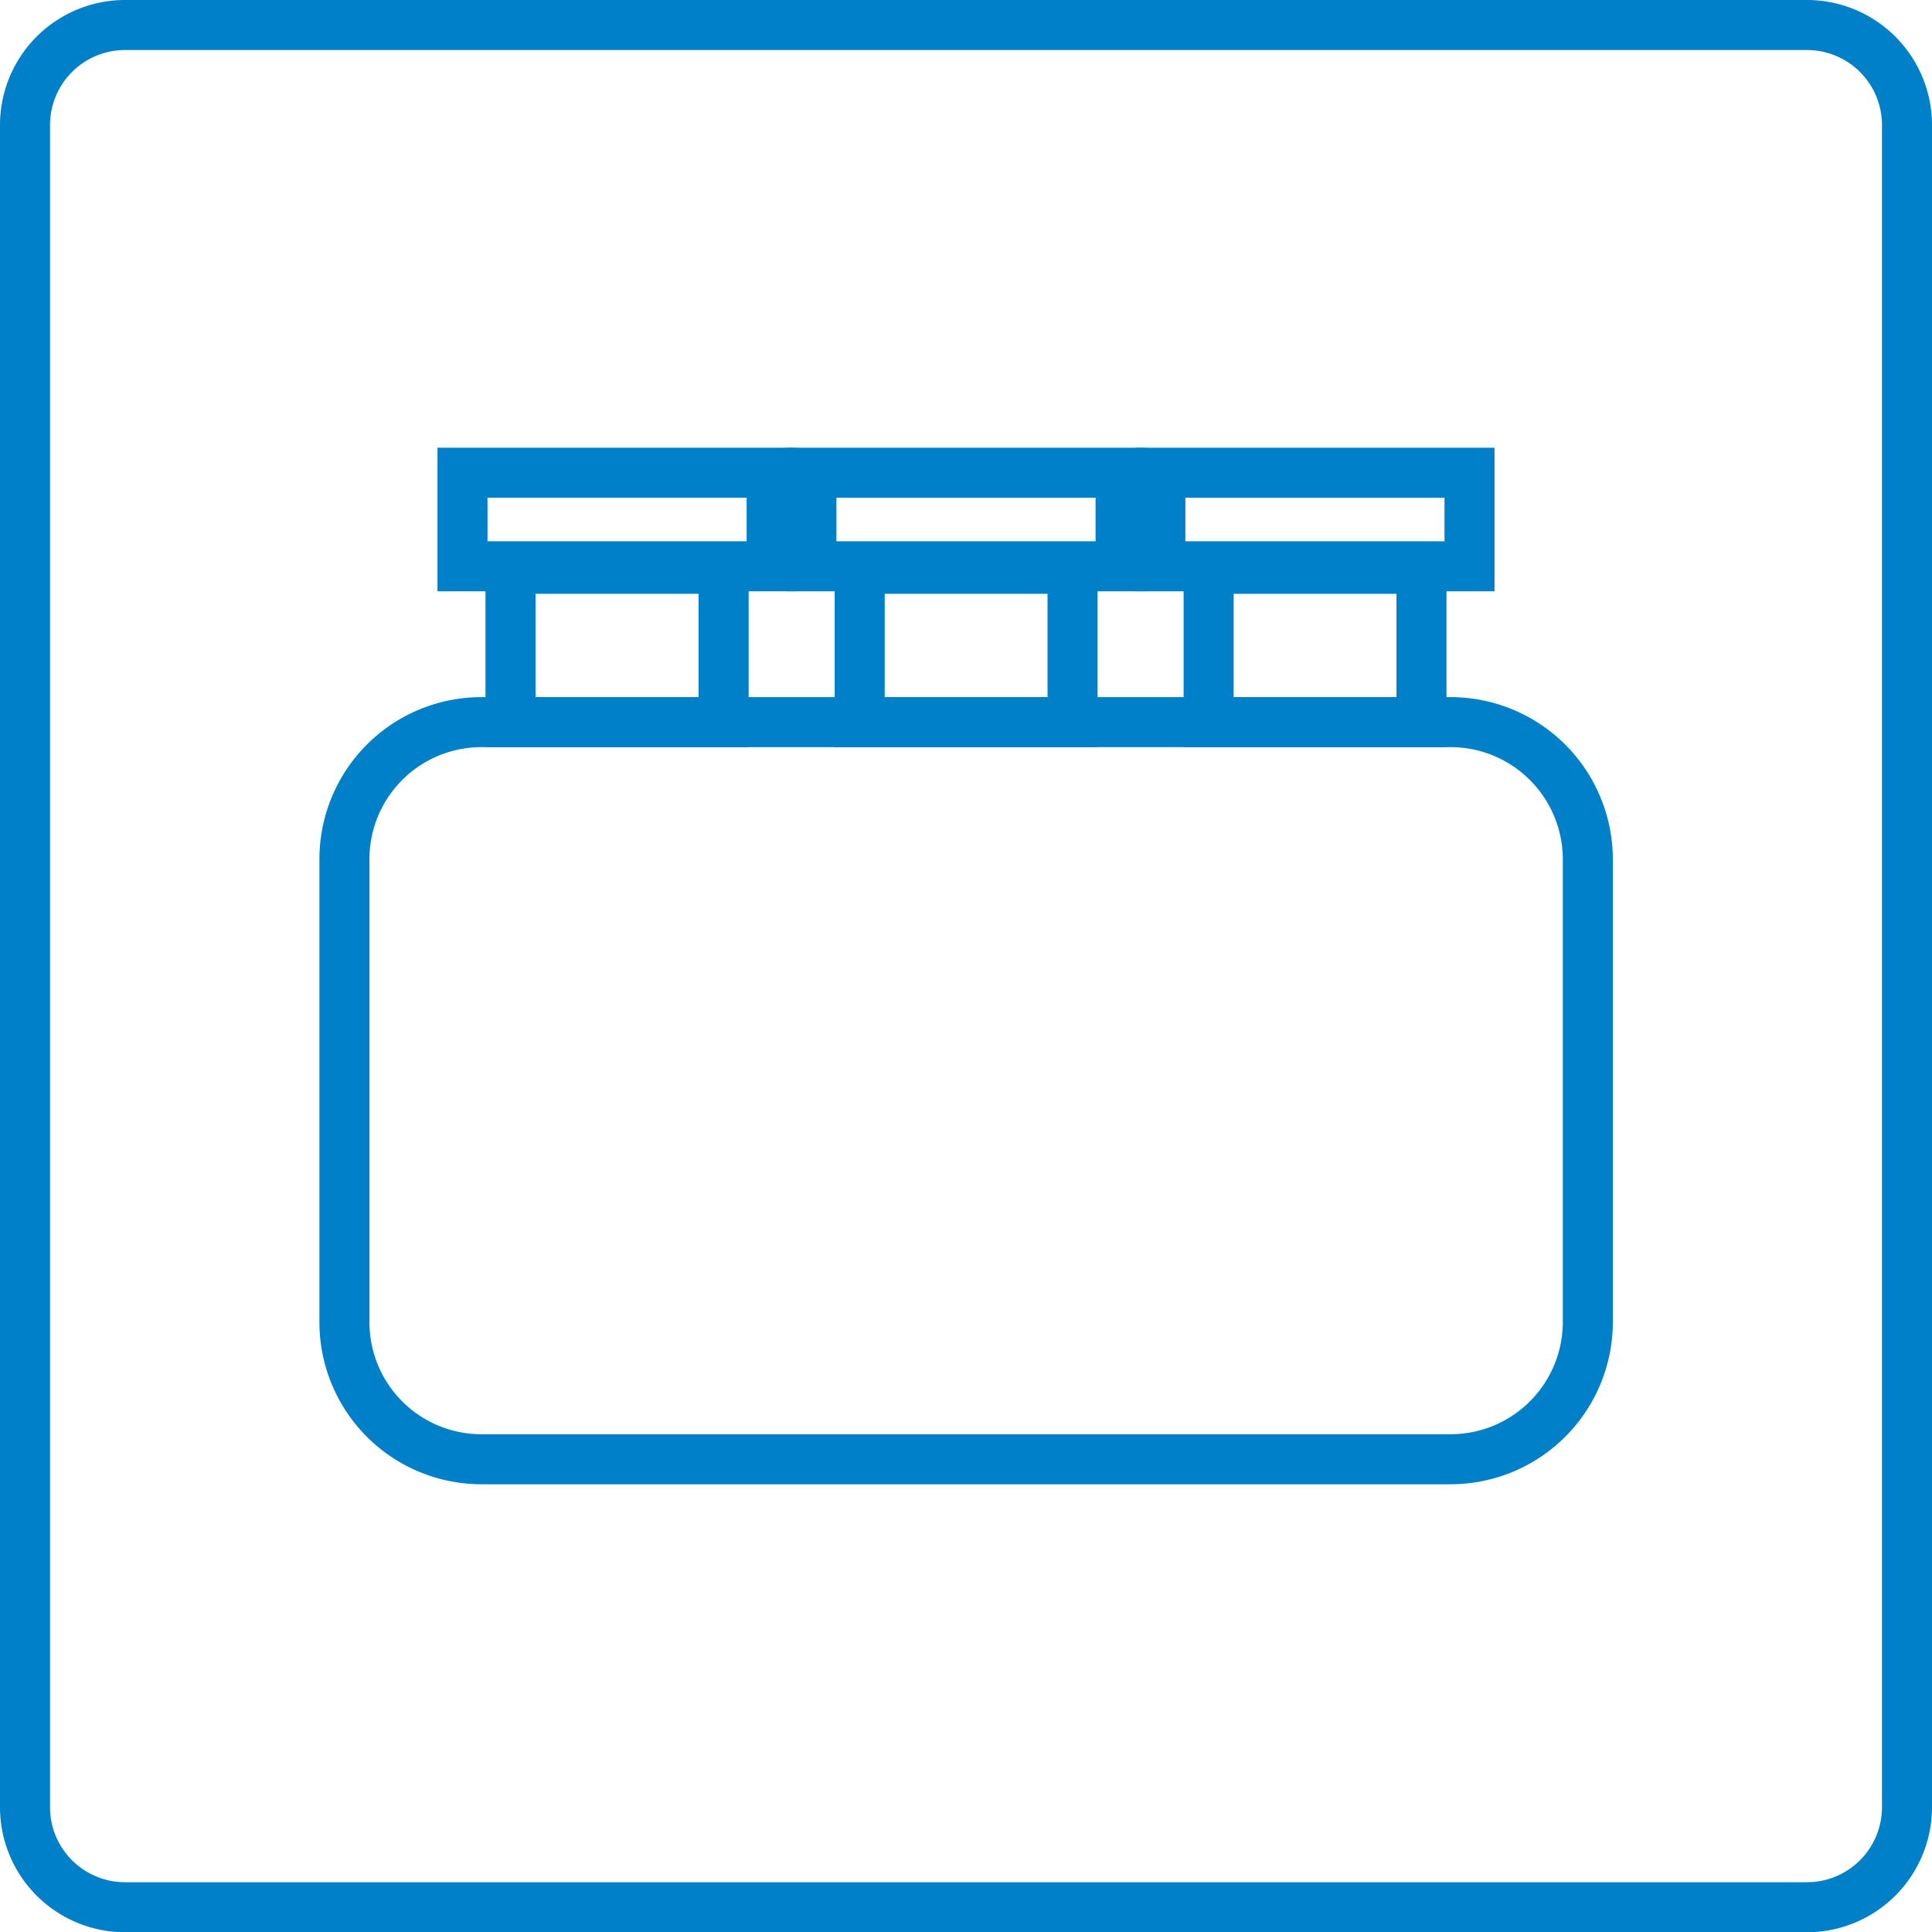
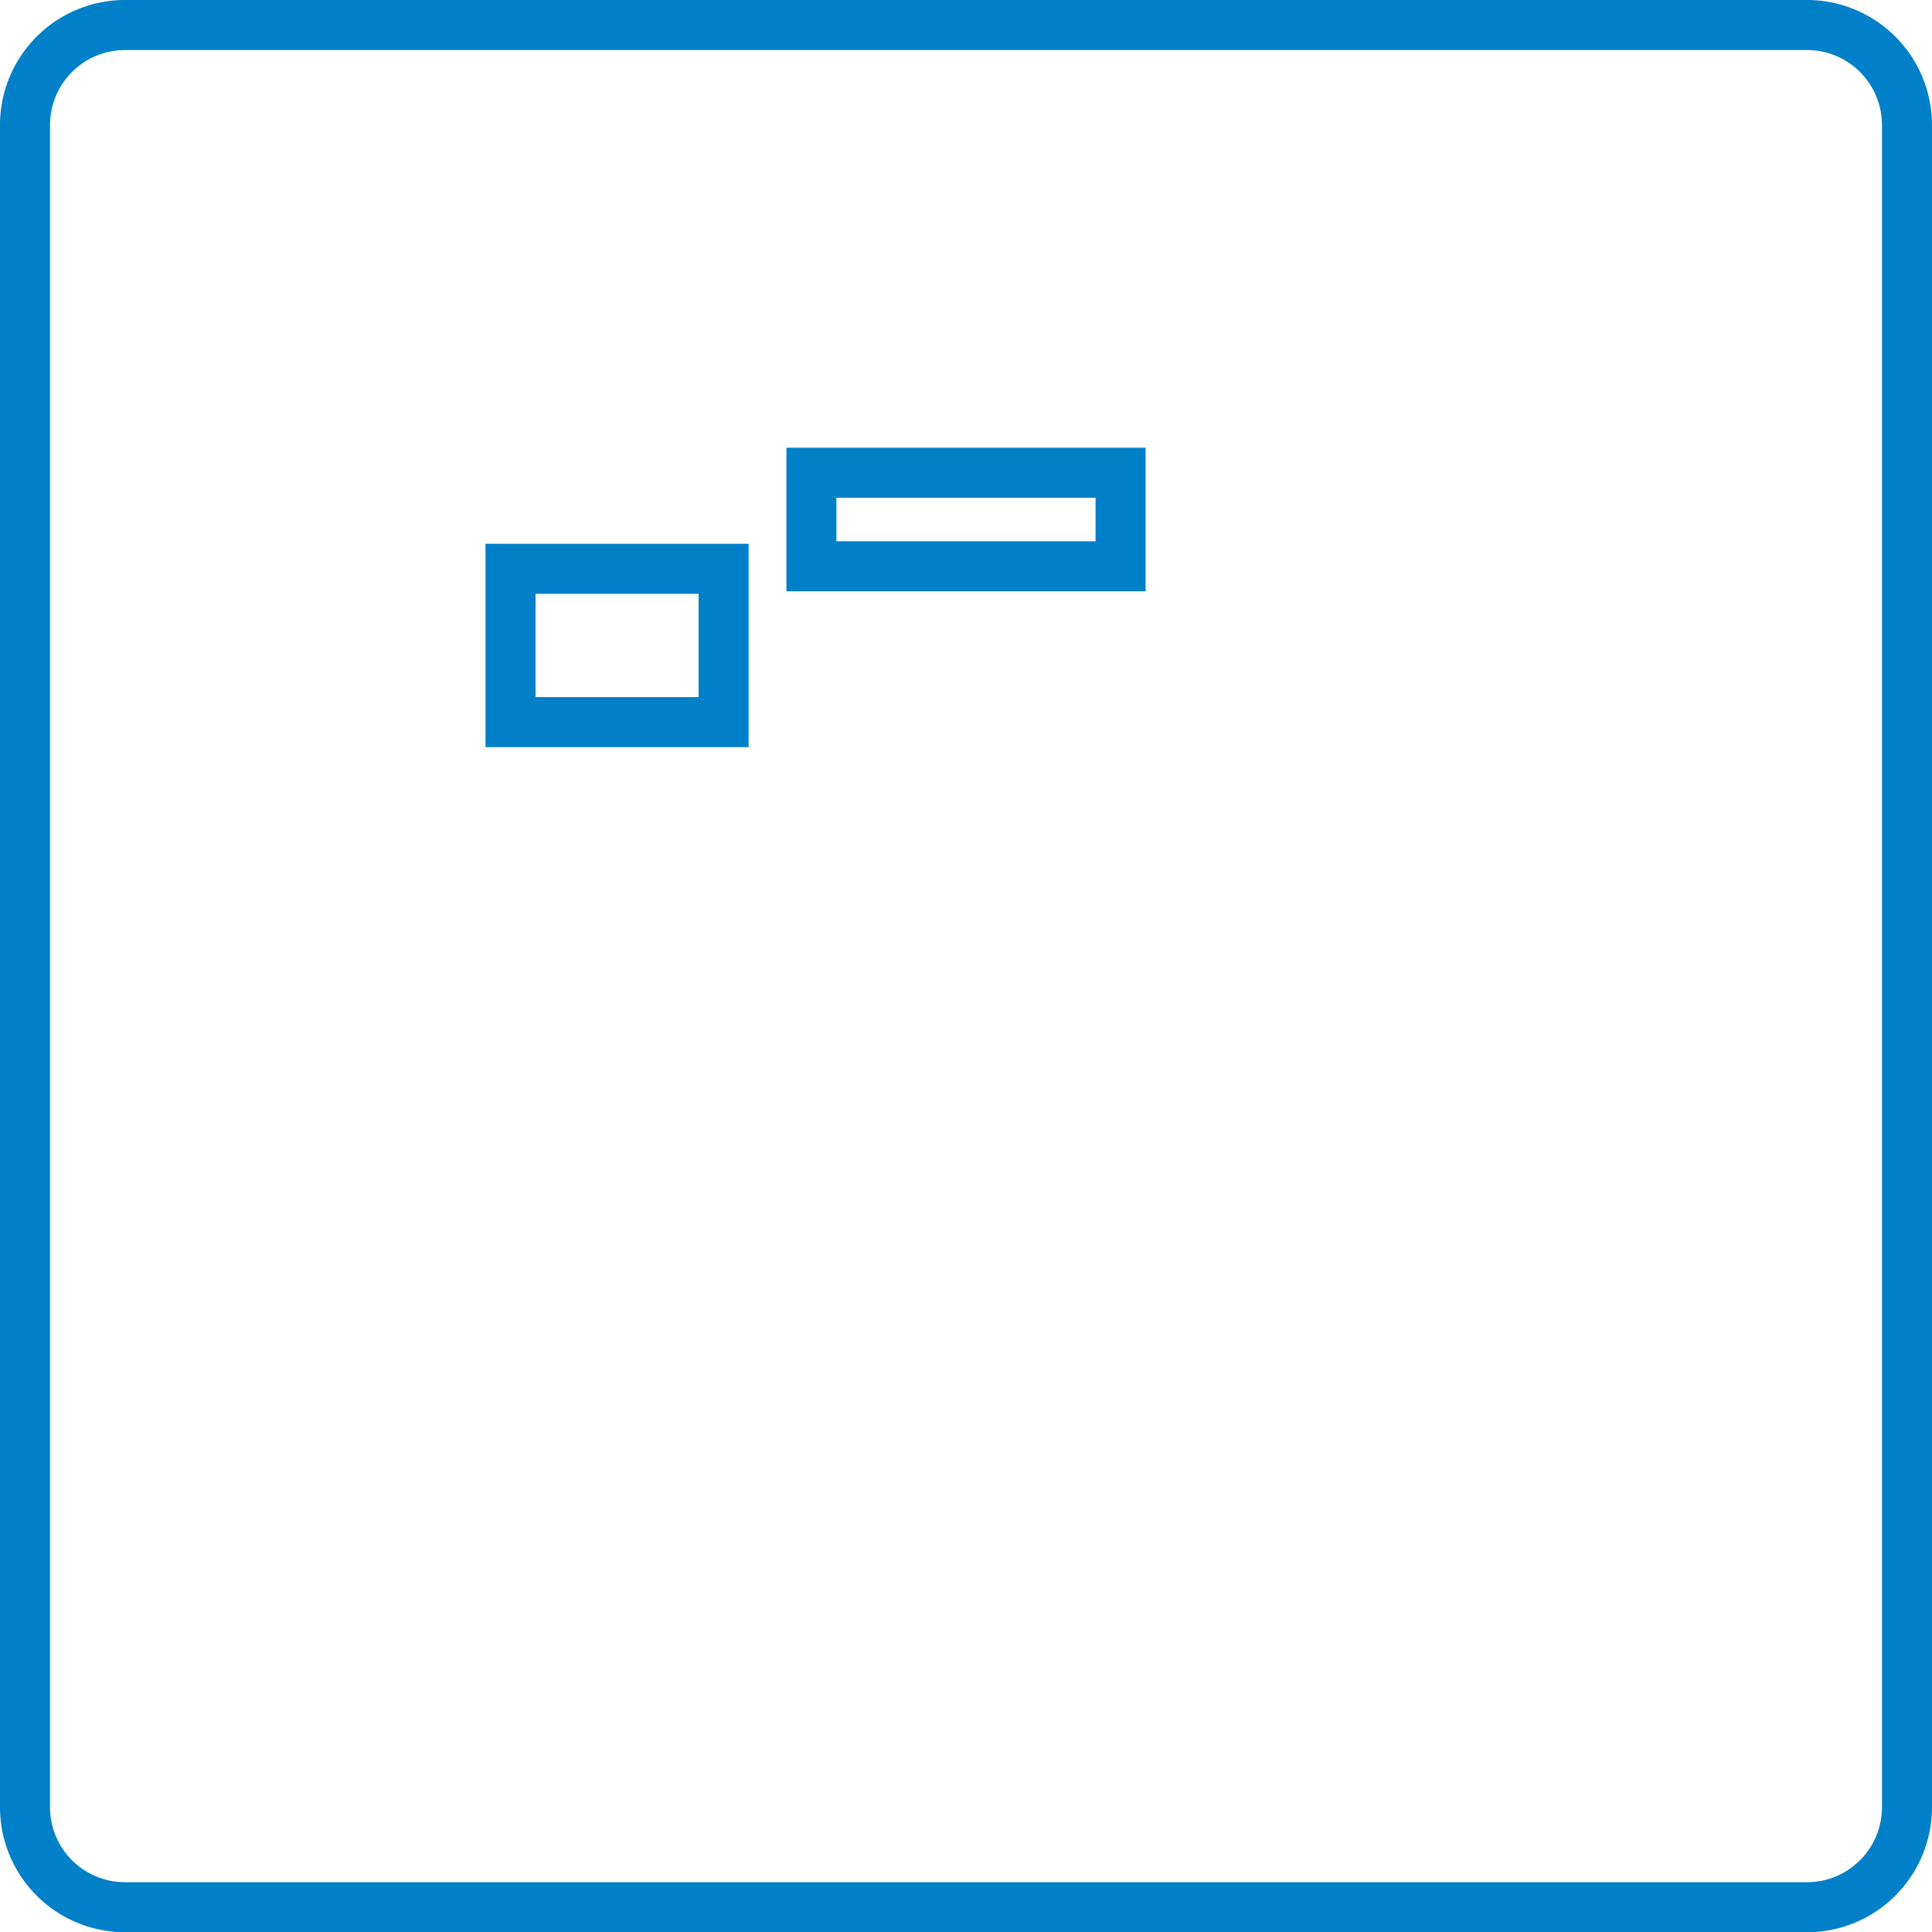
<svg xmlns="http://www.w3.org/2000/svg" viewBox="0 0 77.24 77.25">
  <defs>
    <style>.cls-1{fill:#0080c8;}</style>
  </defs>
  <g id="レイヤー_2" data-name="レイヤー 2">
    <g id="フッター">
      <path class="cls-1" d="M72.24,77.25H5a5,5,0,0,1-5-5V5A5,5,0,0,1,5,0H72.24a5,5,0,0,1,5,5V72.25A5,5,0,0,1,72.24,77.25ZM5,2A3,3,0,0,0,2,5V72.25a3,3,0,0,0,3,3H72.24a3,3,0,0,0,3-3V5a3,3,0,0,0-3-3Z" />
-       <path class="cls-1" d="M58,59.34H19.24a6.48,6.48,0,0,1-6.47-6.48V34.35a6.48,6.48,0,0,1,6.47-6.48H58a6.49,6.49,0,0,1,6.48,6.48V52.86A6.49,6.49,0,0,1,58,59.34ZM19.24,29.87a4.48,4.48,0,0,0-4.47,4.48V52.86a4.48,4.48,0,0,0,4.47,4.48H58a4.49,4.49,0,0,0,4.48-4.48V34.35A4.49,4.49,0,0,0,58,29.87Z" />
      <path class="cls-1" d="M29.93,29.87H19.41V21.74H29.93Zm-8.52-2h6.52V23.74H21.41Z" />
-       <path class="cls-1" d="M43.88,29.87H33.37V21.74H43.88Zm-8.51-2h6.51V23.74H35.37Z" />
-       <path class="cls-1" d="M57.83,29.87H47.32V21.74H57.83Zm-8.51-2h6.51V23.74H49.32Z" />
-       <path class="cls-1" d="M31.85,23.64H17.49V17.9H31.85Zm-12.36-2H29.85V19.9H19.49Z" />
      <path class="cls-1" d="M45.8,23.64H31.44V17.9H45.8Zm-12.36-2H43.8V19.9H33.44Z" />
-       <path class="cls-1" d="M59.75,23.64H45.39V17.9H59.75Zm-12.36-2H57.75V19.9H47.39Z" />
    </g>
  </g>
</svg>